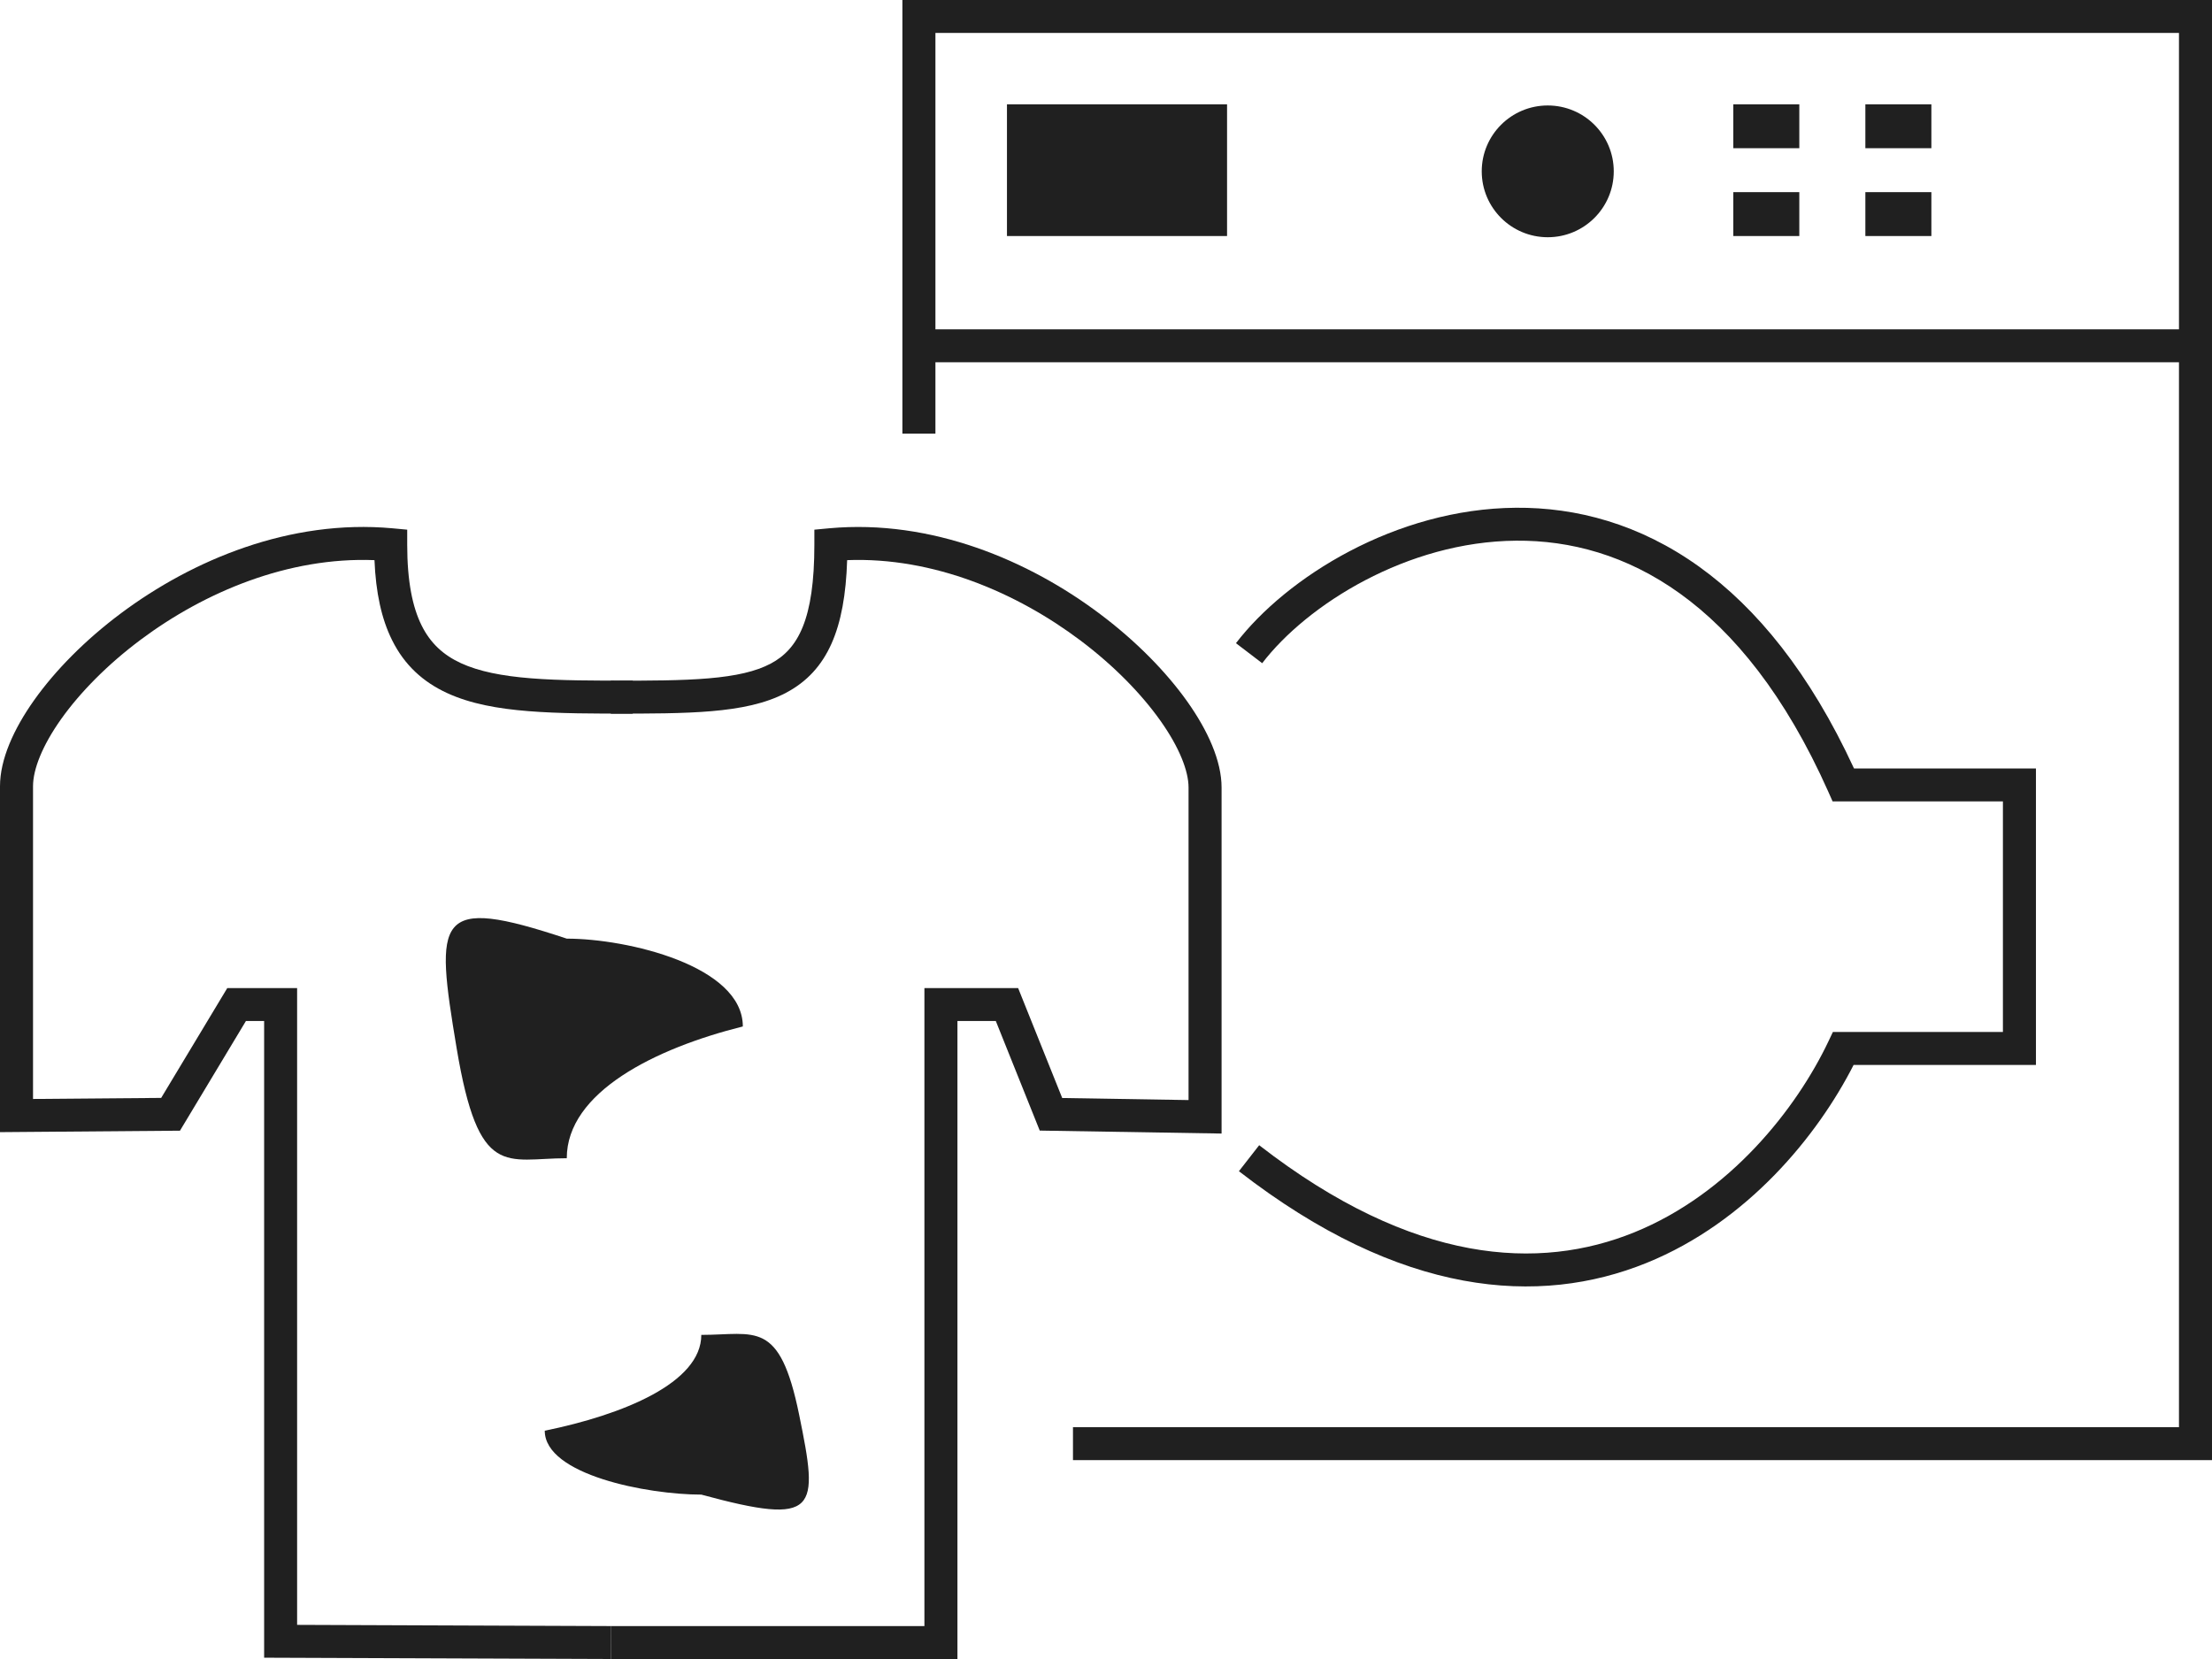
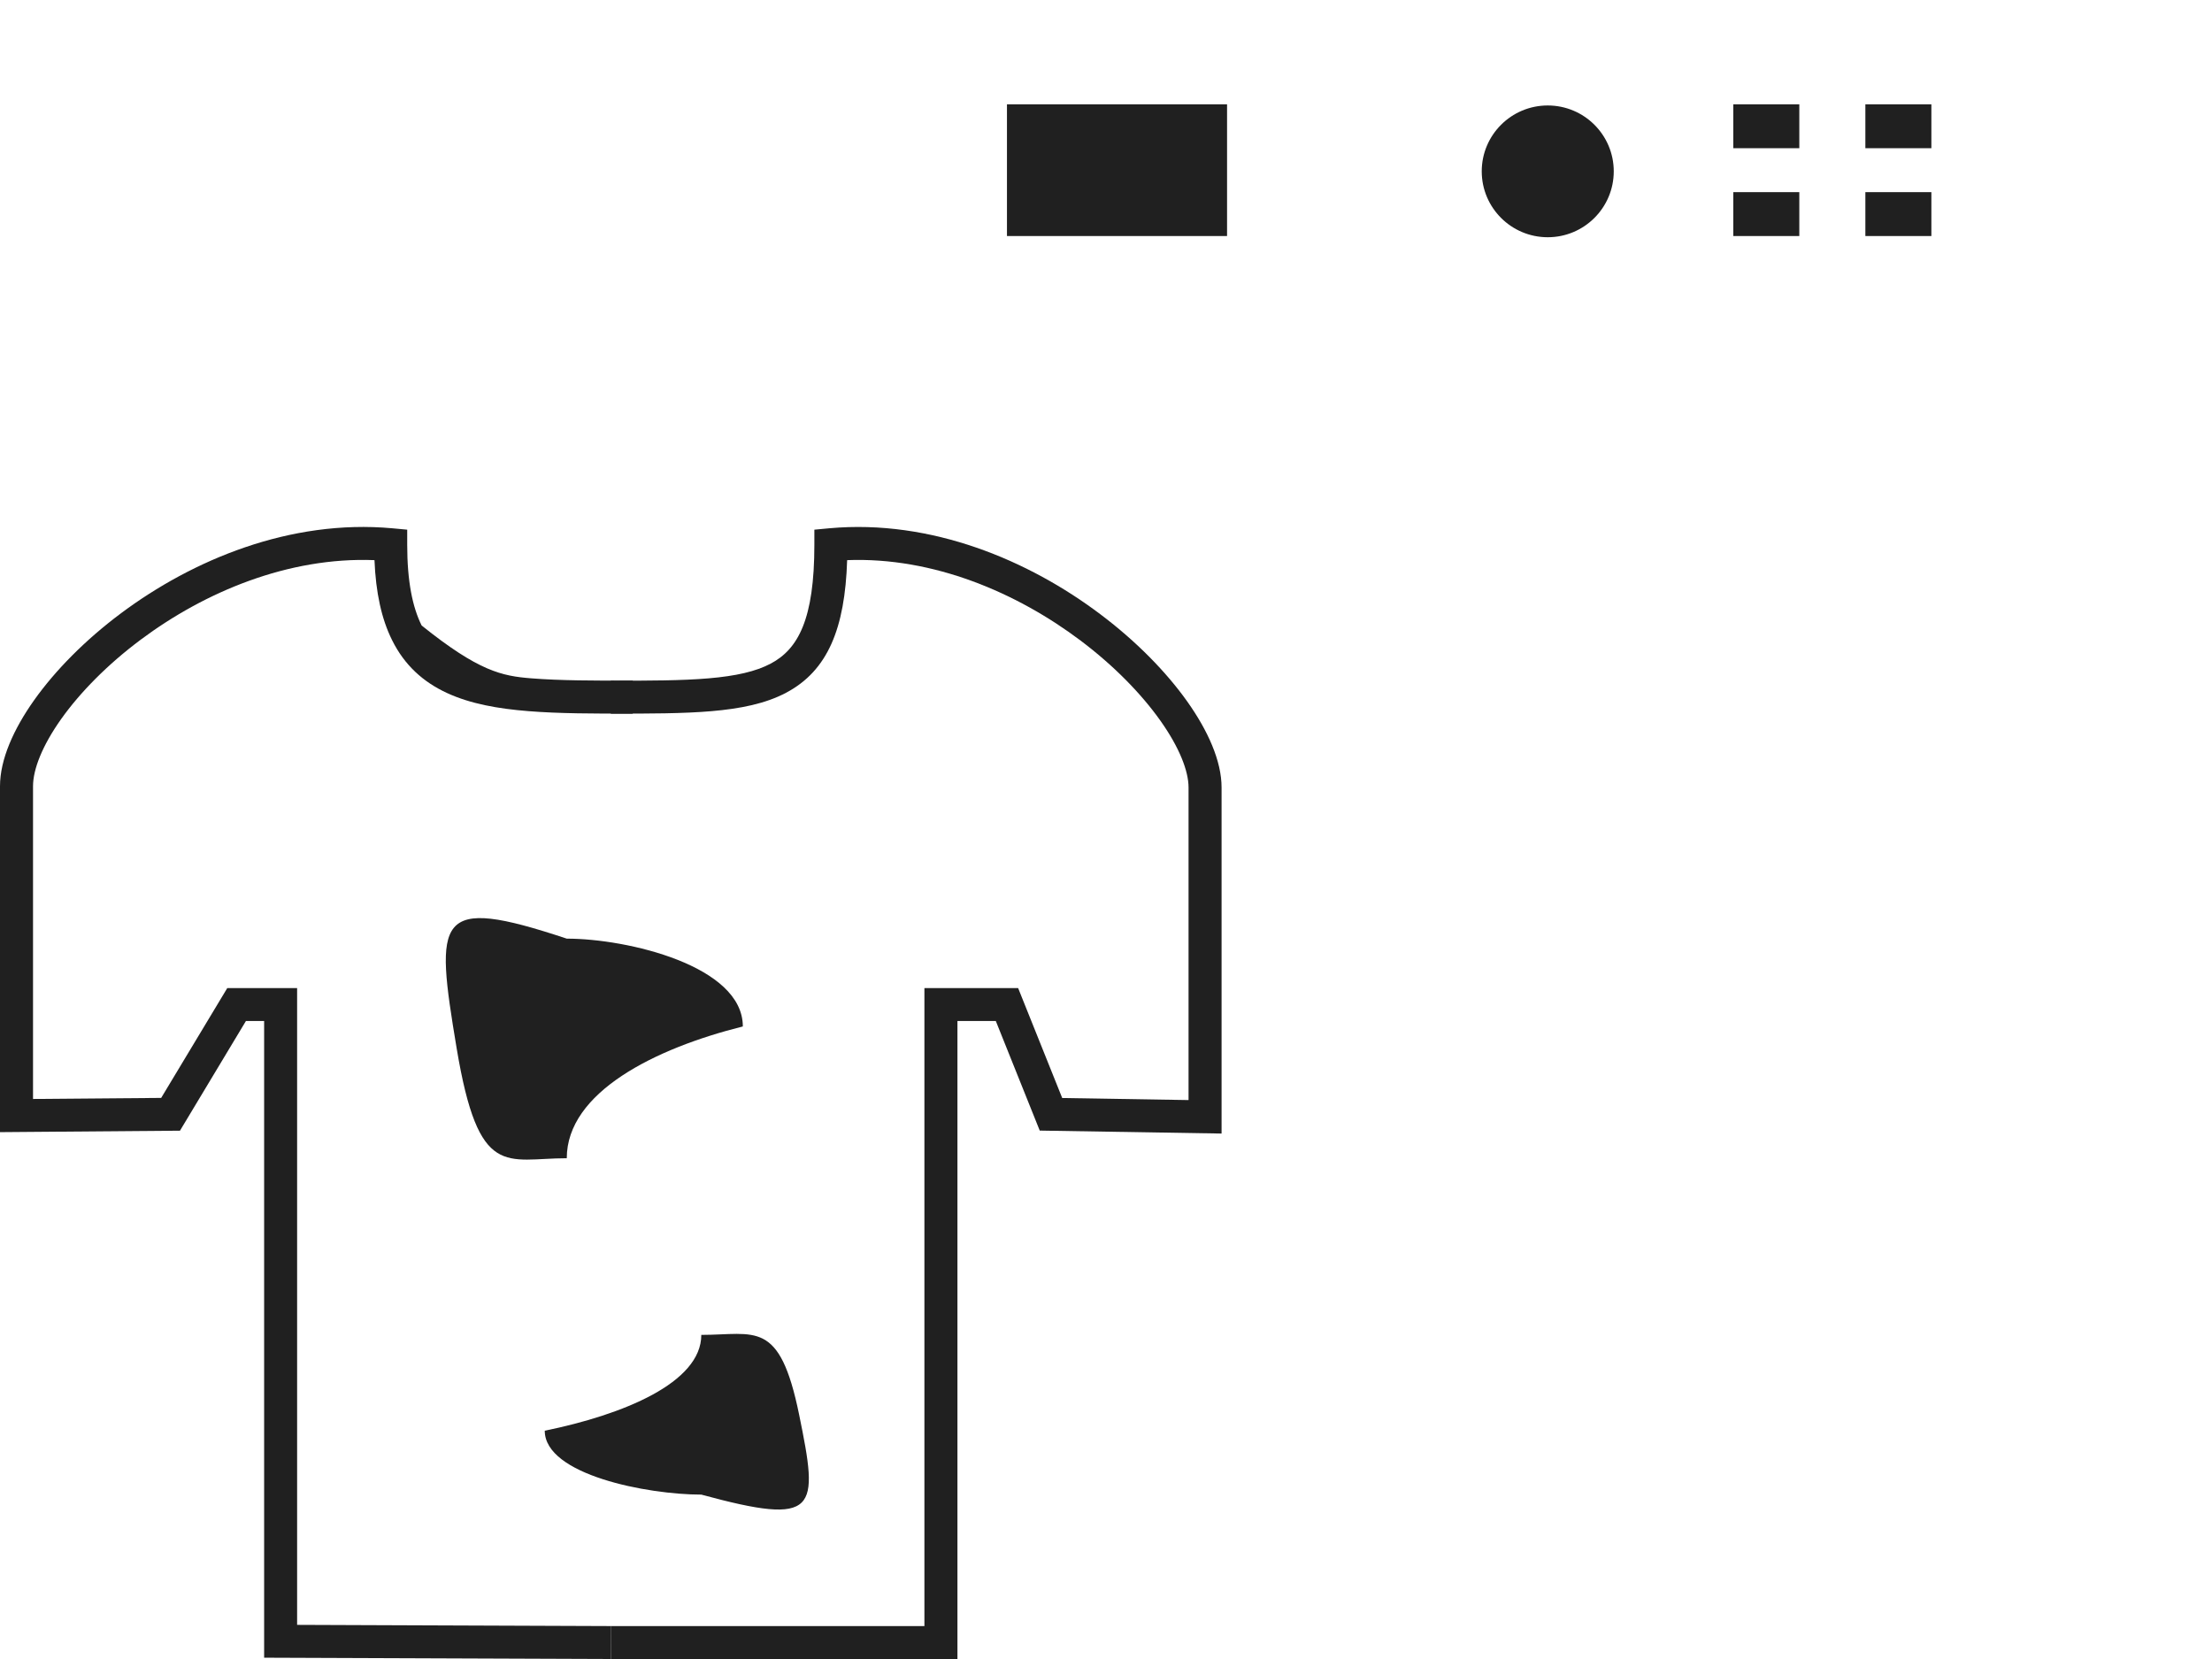
<svg xmlns="http://www.w3.org/2000/svg" width="44" height="33" viewBox="0 0 44 33" fill="none">
-   <path fill-rule="evenodd" clip-rule="evenodd" d="M17.95 0H44V29.044H21.343V28.389H43.343V0.655H18.607V8.626H17.95V0Z" fill="#202020" />
-   <path fill-rule="evenodd" clip-rule="evenodd" d="M43.672 7.206H18.279V6.551H43.672V7.206Z" fill="#202020" />
-   <path fill-rule="evenodd" clip-rule="evenodd" d="M30.157 10.755C27.988 10.772 26 12.027 25.107 13.192L24.585 12.794C25.589 11.485 27.76 10.119 30.152 10.1C31.357 10.09 32.616 10.423 33.801 11.274C34.944 12.095 36.002 13.388 36.879 15.286C37.641 15.286 38.263 15.286 38.934 15.286C39.318 15.286 39.718 15.286 40.169 15.286H40.498V21.183H36.871C36.159 22.583 34.763 24.307 32.751 25.122C30.619 25.986 27.87 25.8 24.644 23.297L25.047 22.78C28.126 25.169 30.631 25.274 32.504 24.515C34.408 23.744 35.736 22.05 36.37 20.715L36.459 20.527H39.841V15.941C39.519 15.941 39.222 15.941 38.934 15.941C38.202 15.941 37.529 15.941 36.667 15.941L36.453 15.941L36.367 15.747C35.509 13.822 34.483 12.572 33.417 11.806C32.353 11.041 31.232 10.746 30.157 10.755Z" fill="#202020" />
-   <path fill-rule="evenodd" clip-rule="evenodd" d="M1.217 14.302C0.836 14.839 0.657 15.308 0.657 15.639V21.86L3.206 21.839L4.521 19.654H5.91V32.321L12.15 32.345L12.148 33L5.254 32.974V20.309H4.892L3.58 22.491L0 22.52V22.19V15.639C0 15.109 0.269 14.504 0.682 13.923C1.101 13.334 1.695 12.73 2.408 12.198C3.831 11.136 5.77 10.324 7.801 10.508L8.1 10.536V10.835C8.1 11.566 8.206 12.078 8.387 12.442C8.563 12.796 8.82 13.03 9.168 13.191C9.526 13.356 9.987 13.447 10.568 13.493C11.147 13.539 11.817 13.539 12.587 13.539V14.195H12.577C11.819 14.195 11.124 14.195 10.515 14.146C9.906 14.098 9.354 13.999 8.892 13.785C8.419 13.567 8.046 13.232 7.799 12.733C7.588 12.31 7.475 11.785 7.449 11.142C5.729 11.075 4.066 11.779 2.802 12.722C2.136 13.219 1.592 13.775 1.217 14.302Z" fill="#202020" />
+   <path fill-rule="evenodd" clip-rule="evenodd" d="M1.217 14.302C0.836 14.839 0.657 15.308 0.657 15.639V21.86L3.206 21.839L4.521 19.654H5.91V32.321L12.15 32.345L12.148 33L5.254 32.974V20.309H4.892L3.58 22.491L0 22.52V22.19V15.639C0 15.109 0.269 14.504 0.682 13.923C1.101 13.334 1.695 12.73 2.408 12.198C3.831 11.136 5.77 10.324 7.801 10.508L8.1 10.536V10.835C8.1 11.566 8.206 12.078 8.387 12.442C9.526 13.356 9.987 13.447 10.568 13.493C11.147 13.539 11.817 13.539 12.587 13.539V14.195H12.577C11.819 14.195 11.124 14.195 10.515 14.146C9.906 14.098 9.354 13.999 8.892 13.785C8.419 13.567 8.046 13.232 7.799 12.733C7.588 12.31 7.475 11.785 7.449 11.142C5.729 11.075 4.066 11.779 2.802 12.722C2.136 13.219 1.592 13.775 1.217 14.302Z" fill="#202020" />
  <path fill-rule="evenodd" clip-rule="evenodd" d="M23.081 14.334C23.463 14.872 23.642 15.34 23.642 15.664V21.882L21.129 21.841L20.252 19.654H18.388V32.345H12.149V33H19.045V20.309H19.808L20.682 22.489L24.299 22.548V22.215V15.664C24.299 15.139 24.029 14.536 23.617 13.955C23.198 13.365 22.604 12.758 21.891 12.221C20.47 11.149 18.529 10.324 16.498 10.508L16.199 10.536V10.835C16.199 12.322 15.875 12.91 15.333 13.199C15.036 13.357 14.637 13.447 14.098 13.493C13.561 13.539 12.92 13.54 12.149 13.54V14.195H12.161C12.918 14.195 13.586 14.195 14.154 14.146C14.724 14.097 15.228 13.998 15.642 13.777C16.463 13.34 16.808 12.504 16.851 11.142C18.569 11.076 20.231 11.791 21.496 12.743C22.162 13.245 22.706 13.805 23.081 14.334Z" fill="#202020" />
  <path d="M20.03 2.075H24.408V4.695H20.03V2.075Z" fill="#202020" />
  <path d="M32.1 3.408C32.1 4.132 31.512 4.719 30.787 4.719C30.062 4.719 29.474 4.132 29.474 3.408C29.474 2.685 30.062 2.098 30.787 2.098C31.512 2.098 32.1 2.685 32.1 3.408Z" fill="#202020" />
  <path fill-rule="evenodd" clip-rule="evenodd" d="M35.791 2.948H34.478V2.075H35.791V2.948ZM38.418 2.948H37.105V2.075H38.418V2.948ZM35.791 4.695H34.478V3.822H35.791V4.695ZM38.418 4.695H37.105V3.822H38.418V4.695Z" fill="#202020" />
  <path d="M14.776 20.418C13.025 20.855 11.274 21.728 11.274 23.039C10.065 23.039 9.522 23.476 9.084 20.855C8.647 18.234 8.647 17.798 11.274 18.671C12.482 18.671 14.776 19.212 14.776 20.418Z" fill="#202020" />
  <path d="M10.836 28.459C12.393 28.141 13.95 27.506 13.95 26.553C15.025 26.553 15.507 26.235 15.896 28.141C16.286 30.047 16.286 30.365 13.95 29.73C12.875 29.73 10.836 29.336 10.836 28.459Z" fill="#202020" />
</svg>